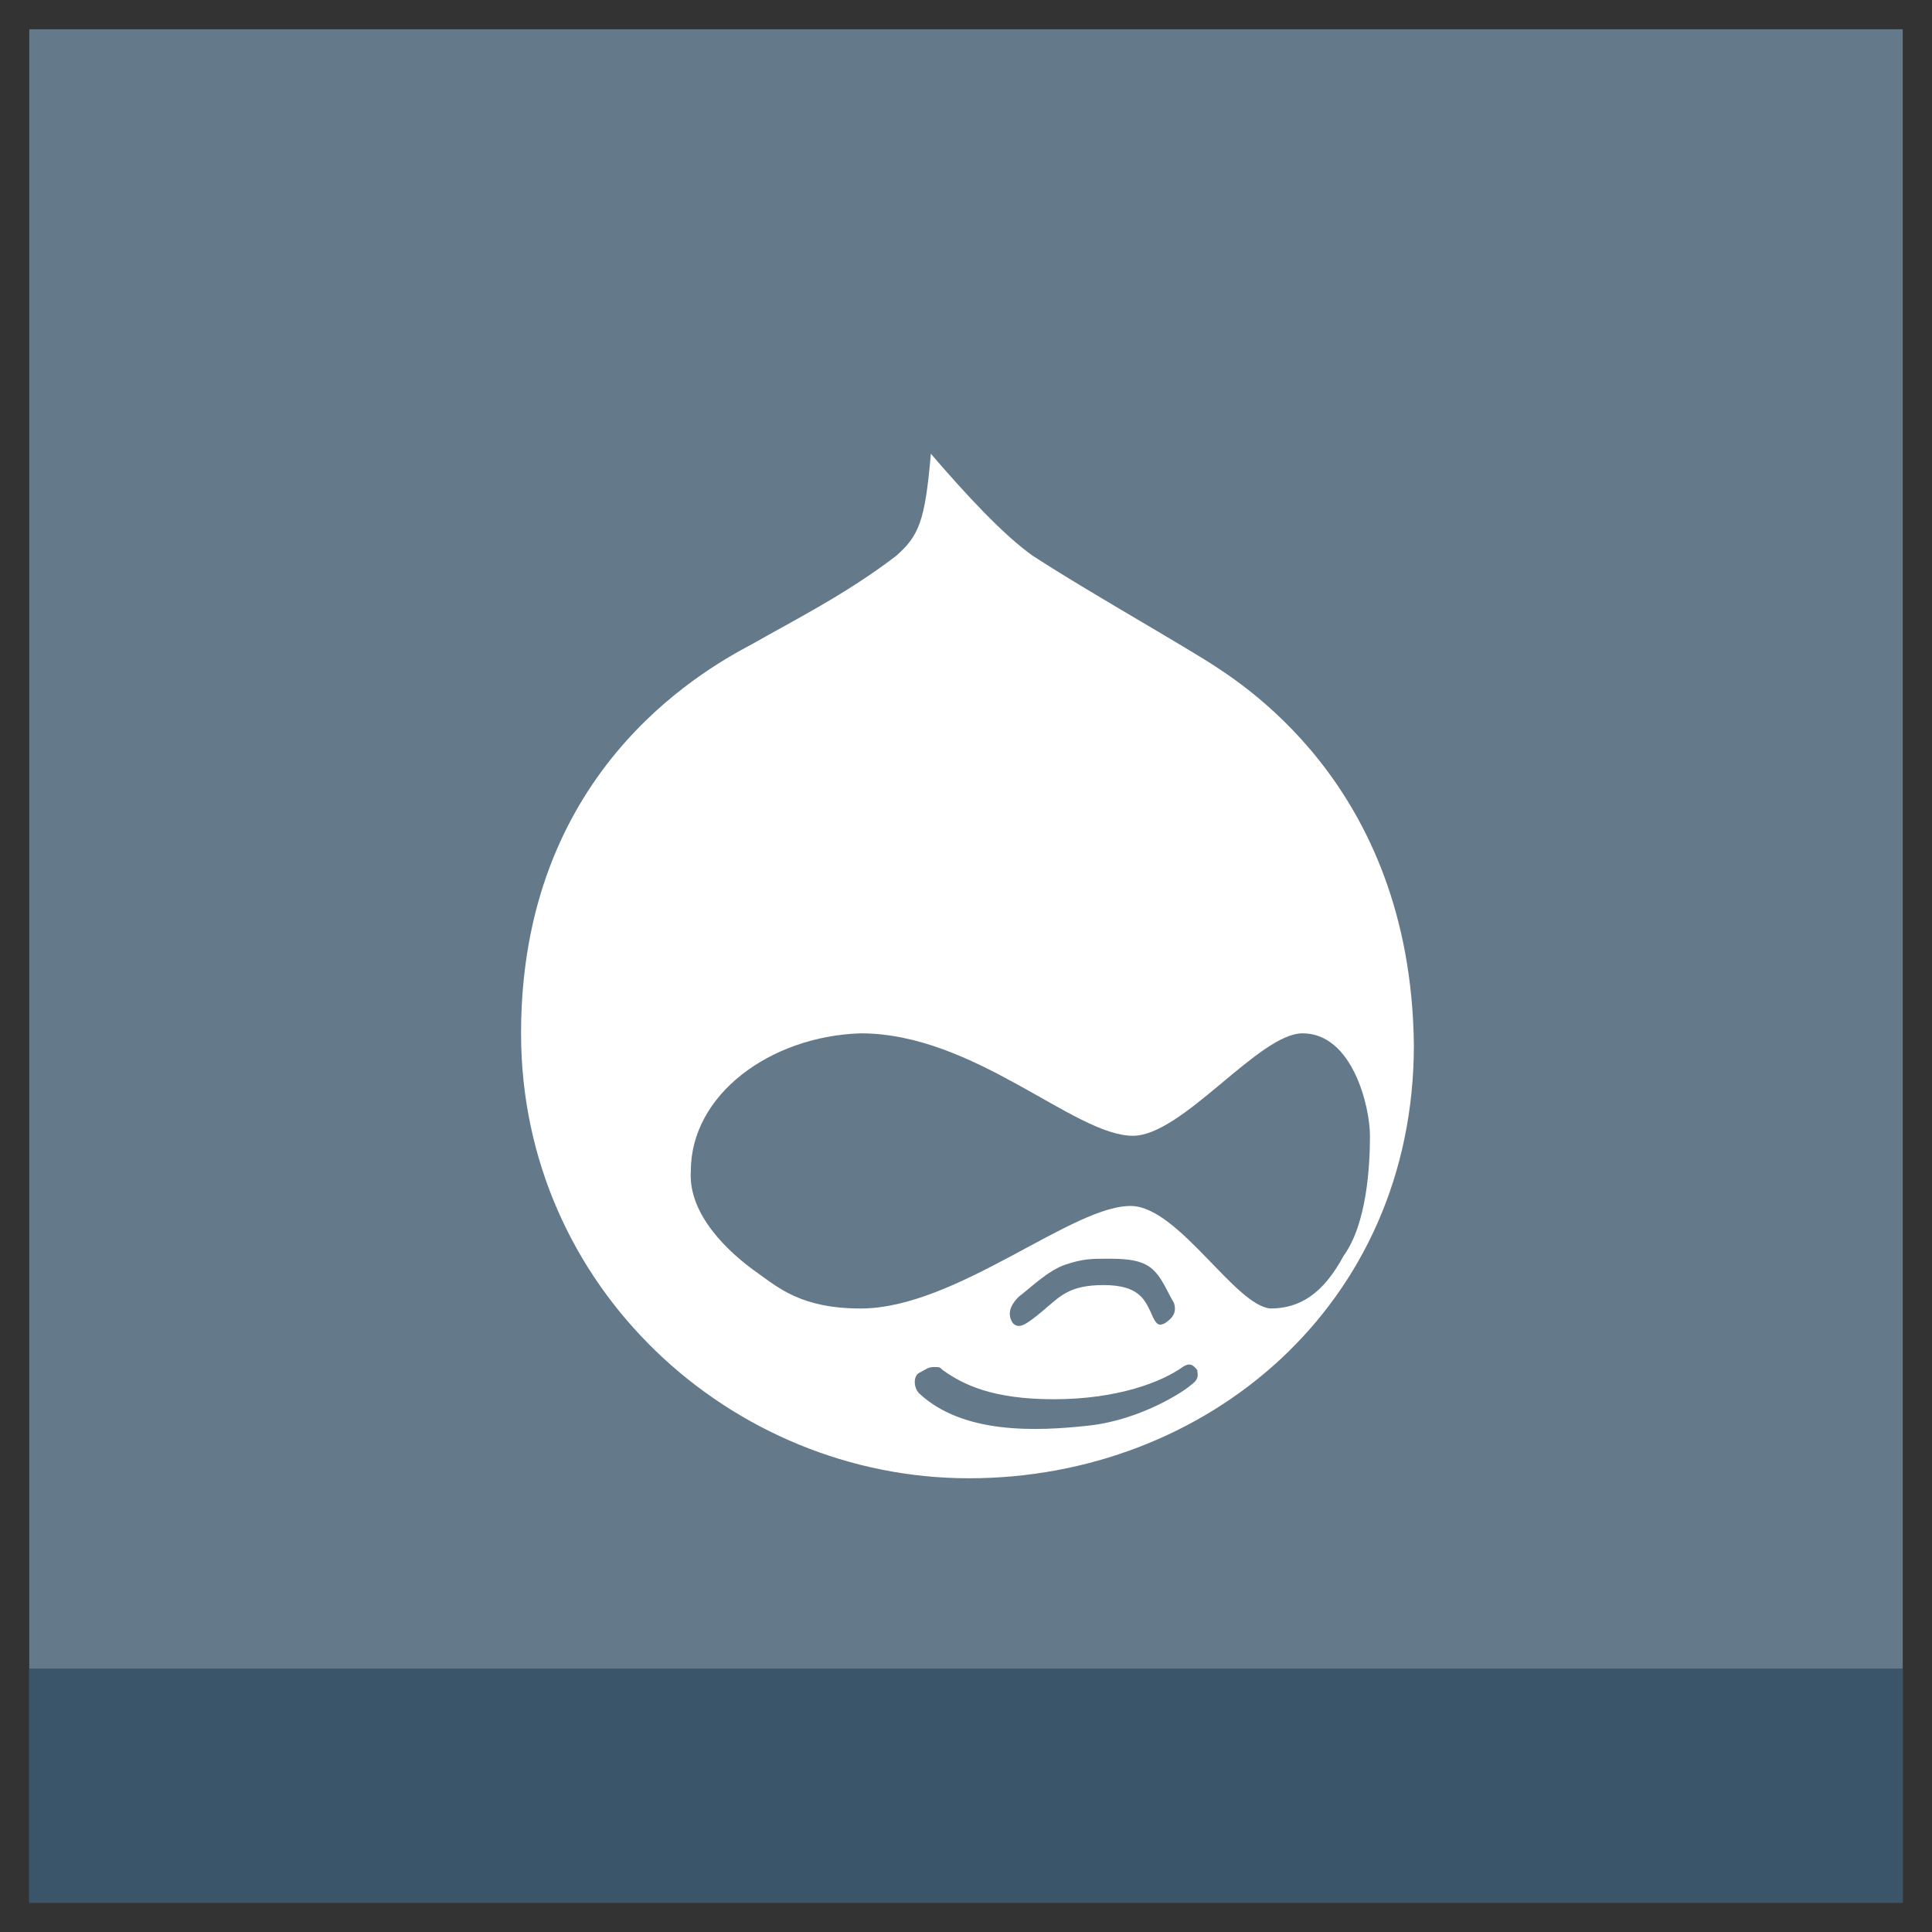
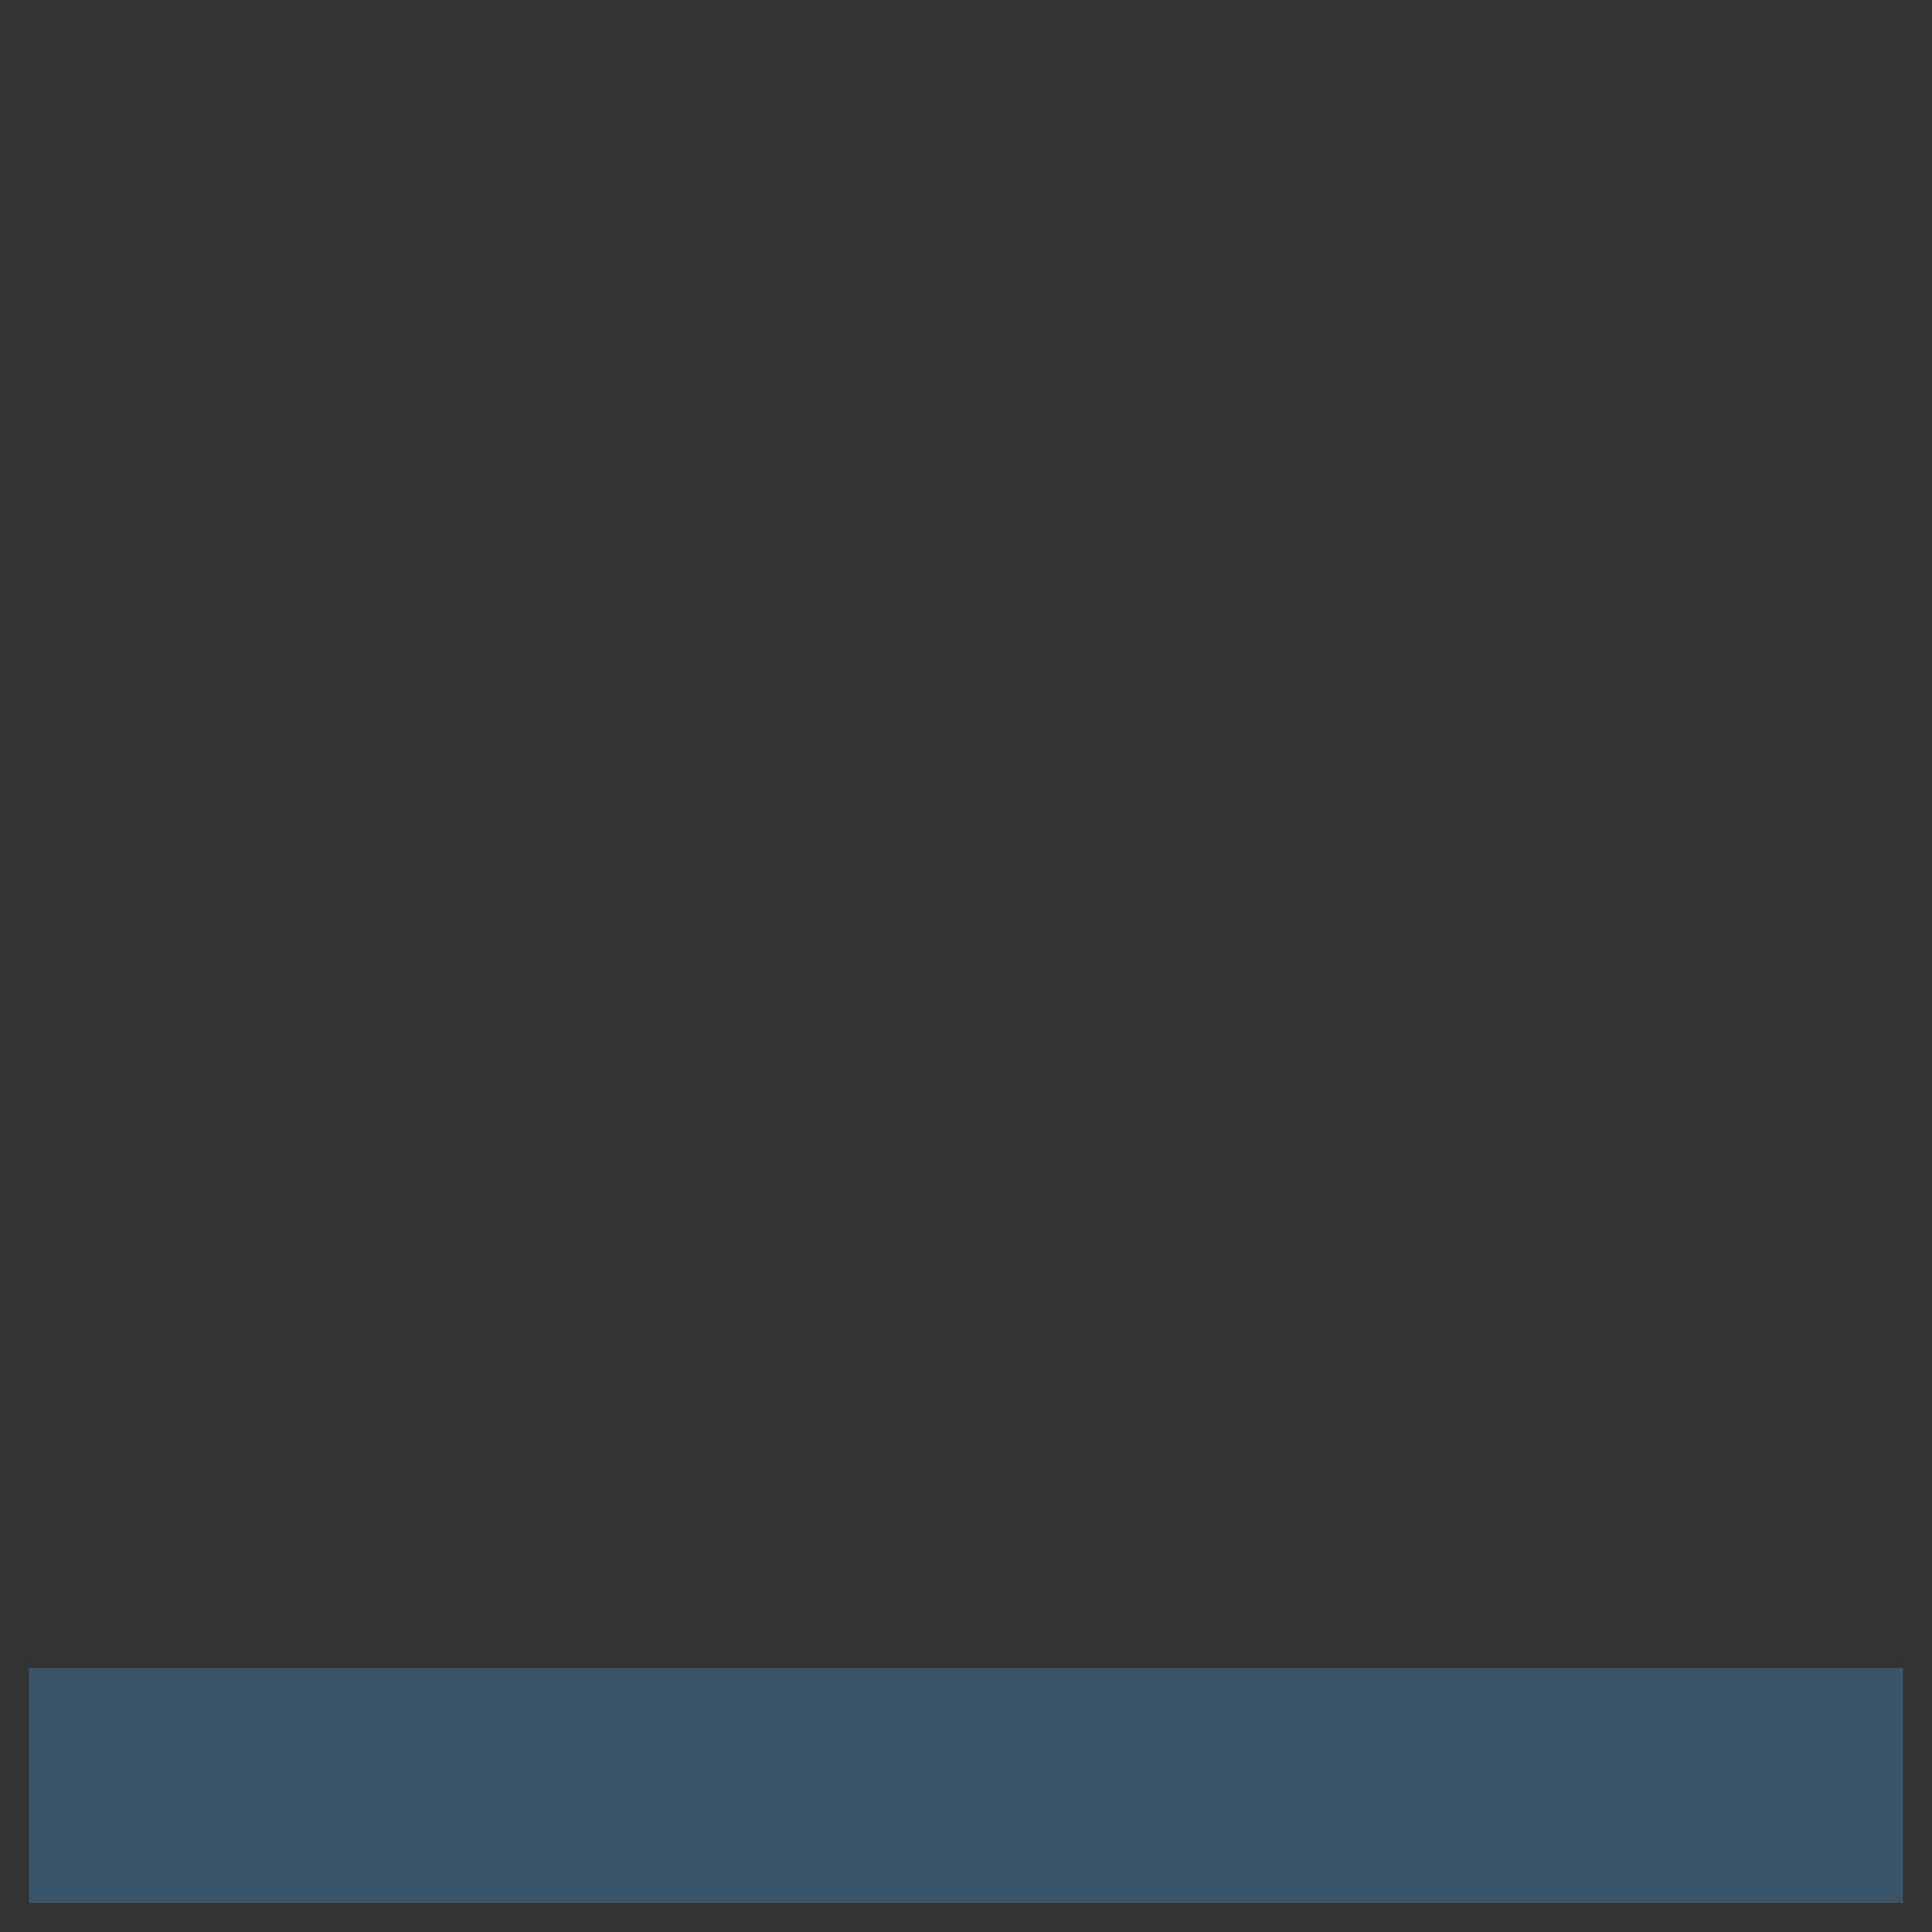
<svg xmlns="http://www.w3.org/2000/svg" enable-background="new 0 0 66 66" id="Layer_1" version="1.1" viewBox="0 0 66 66" xml:space="preserve">
  <rect x="0" y="0" width="66" height="66" fill="#333333" stroke="none" />
  <g>
    <g>
-       <rect fill="#64798A" height="64" width="64" x="1" y="1" />
      <rect fill="#3A556A" height="8" width="64" x="1" y="57" />
    </g>
    <g>
-       <path d="M41.1,22.5c-1.8-1.1-4.1-2.4-5.8-3.5c-1-0.7-2.3-2.1-3.5-3.5c-0.2,2.3-0.4,2.8-1.2,3.5    c-1.7,1.3-3.5,2.2-4.9,3c-1.9,1-7.9,4.5-7.9,13.3c0,8.7,7.2,15.2,15.3,15.2c8.1,0,15.2-5.9,15.2-14.8    C48.2,26.7,42.2,23.2,41.1,22.5z M40.7,47.3c-0.2,0.2-1.7,1.2-3.5,1.4c-1.8,0.2-4.3,0.3-5.8-1.1c-0.2-0.2-0.2-0.6,0-0.7    c0.2-0.1,0.3-0.2,0.5-0.2c0.2,0,0.2,0,0.3,0.1c0.7,0.5,1.7,1,3.8,1c2.2,0,3.7-0.6,4.4-1.1c0.3-0.2,0.4,0,0.5,0.1    C40.9,46.9,41,47.1,40.7,47.3z M34.8,44.3c0.4-0.3,1-0.9,1.6-1.1c0.6-0.2,0.9-0.2,1.4-0.2c0.5,0,1.1,0,1.5,0.3    c0.4,0.3,0.6,0.9,0.8,1.2c0.1,0.3,0,0.5-0.3,0.7c-0.2,0.1-0.3,0.1-0.5-0.4c-0.2-0.4-0.4-0.9-1.6-0.9s-1.5,0.4-2.1,0.9    c-0.6,0.5-0.8,0.6-1,0.4C34.4,44.9,34.5,44.6,34.8,44.3z M43.4,44.7c-1.2-0.1-3.1-3.4-4.7-3.5c-2-0.1-6,3.5-9.3,3.5    c-2,0-2.8-0.7-3.5-1.2c-1-0.7-2.4-2-2.3-3.5c0-2.6,2.7-4.6,5.8-4.7c3.9,0,7.3,3.5,9.3,3.5c1.7,0,4.3-3.5,5.8-3.5    c1.7,0,2.3,2.5,2.3,3.5c0,1-0.1,3-0.9,4.1C45.2,44.2,44.4,44.7,43.4,44.7z" fill="#FFFFFF" id="Drupicon_2_" />
-     </g>
+       </g>
  </g>
</svg>